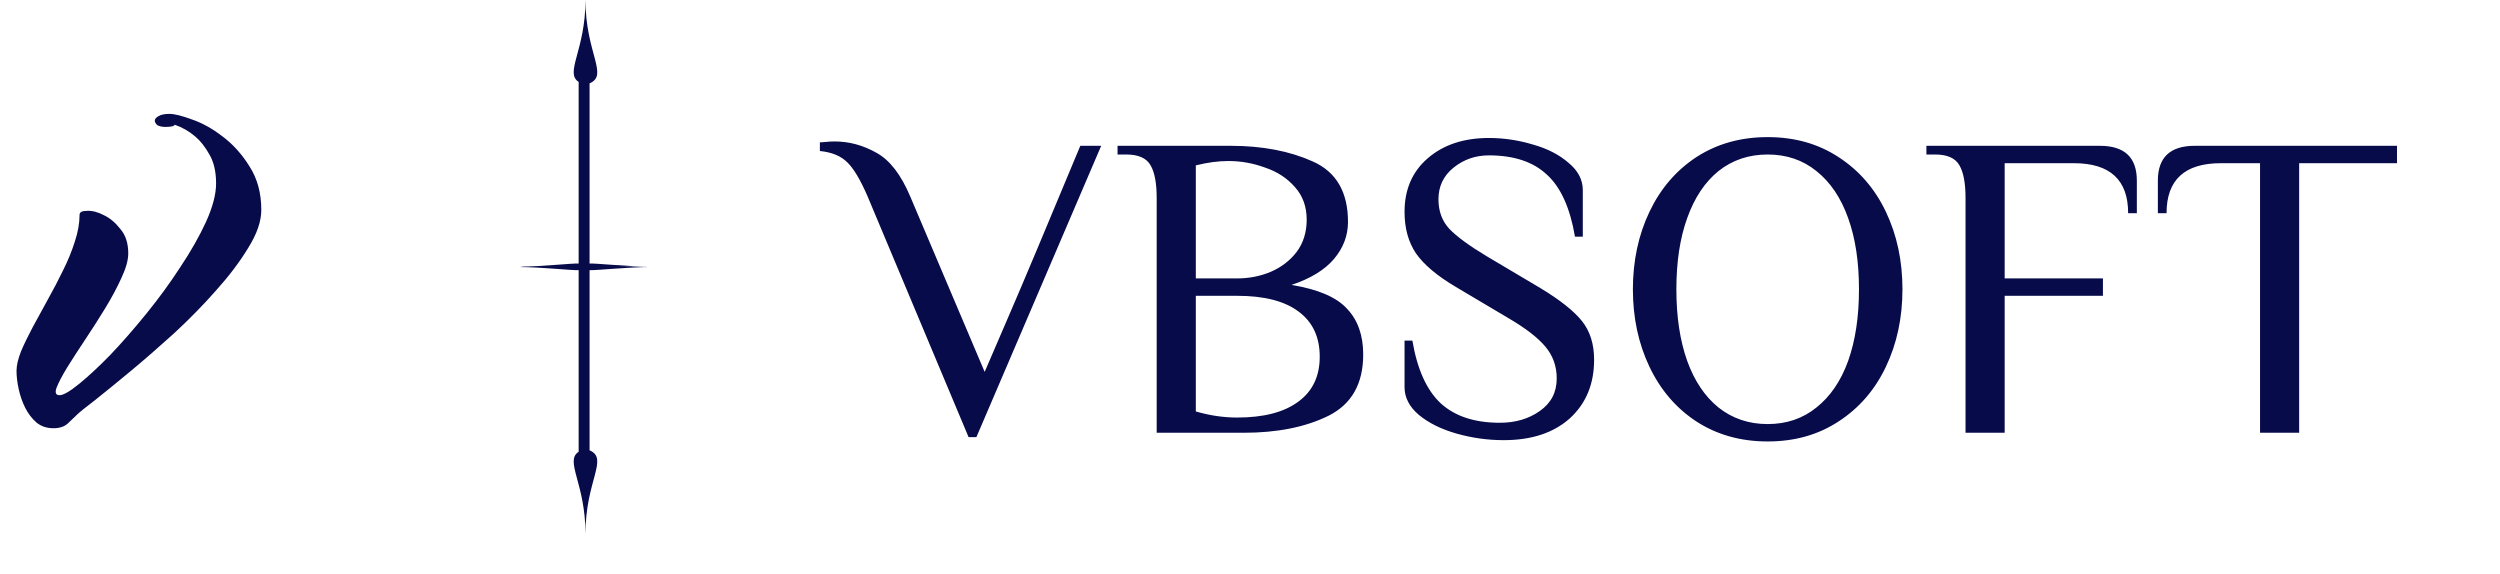
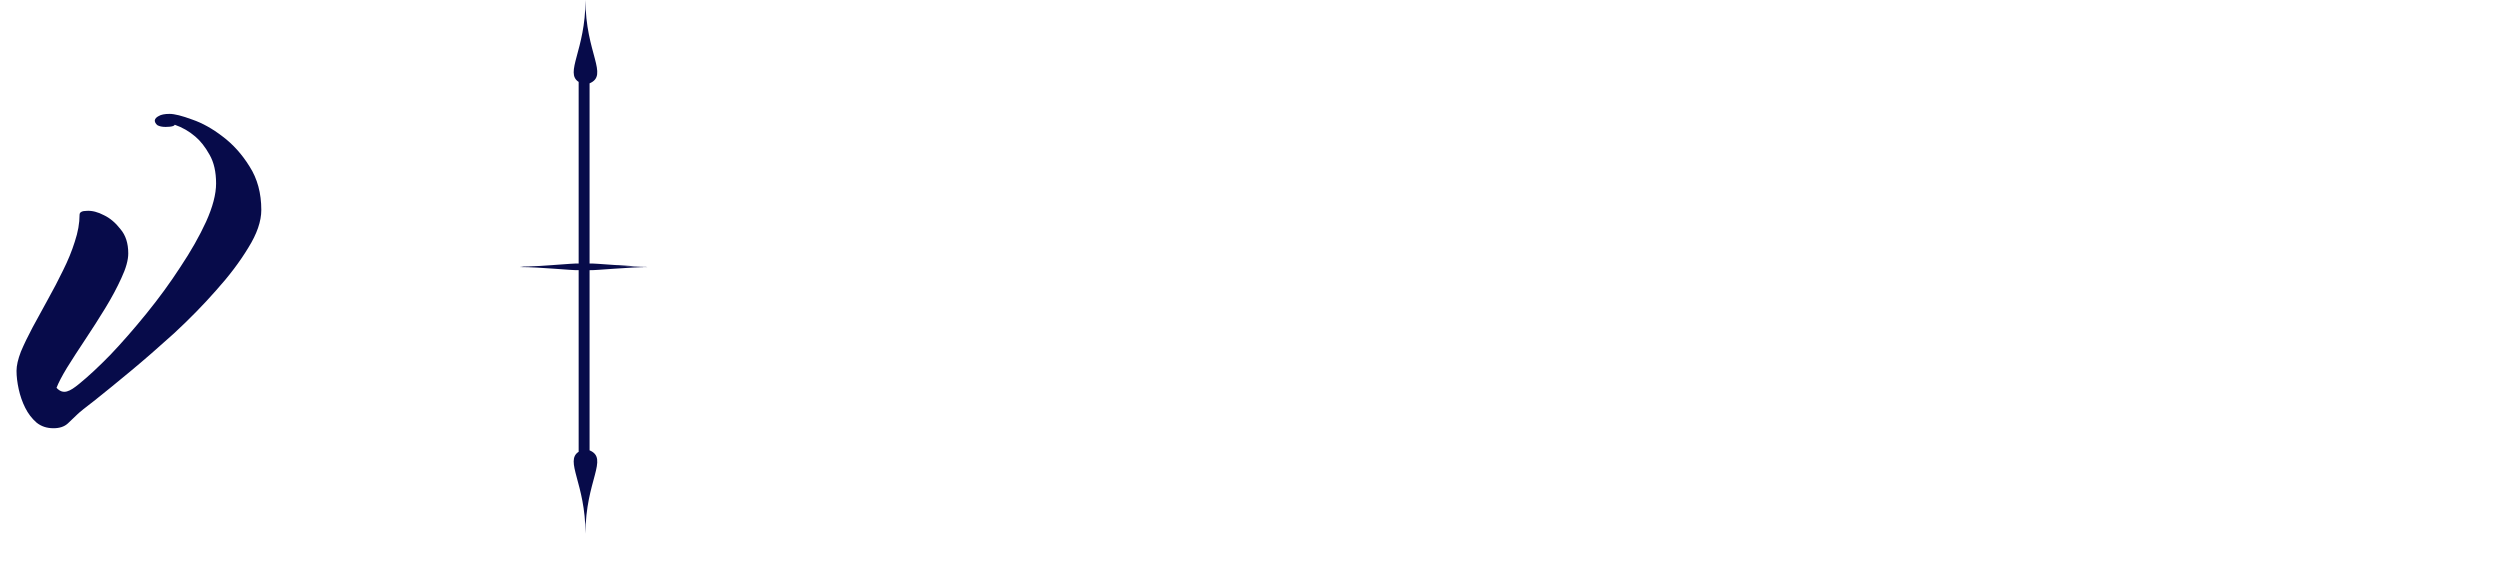
<svg xmlns="http://www.w3.org/2000/svg" width="575" height="132" viewBox="0 0 575 132" fill="none">
-   <path d="M18.3 49.394C18.3 48.794 18.867 48.494 20 48.494C21.2 48.428 22.5 48.761 23.9 49.494C25.3 50.161 26.567 51.228 27.7 52.694C28.9 54.094 29.5 55.961 29.5 58.294C29.5 59.828 28.967 61.728 27.9 63.994C26.9 66.194 25.667 68.494 24.2 70.894C22.733 73.294 21.2 75.694 19.6 78.094C18 80.494 16.6 82.661 15.4 84.594C14.267 86.461 13.467 87.994 13 89.194C12.6 90.328 12.833 90.894 13.7 90.894C14.567 90.894 16.067 90.028 18.2 88.294C20.333 86.561 22.733 84.328 25.4 81.594C28.067 78.794 30.833 75.628 33.7 72.094C36.567 68.561 39.167 64.994 41.5 61.394C43.9 57.794 45.867 54.328 47.4 50.994C48.933 47.594 49.7 44.661 49.7 42.194C49.7 39.528 49.2 37.328 48.2 35.594C47.2 33.794 46.1 32.394 44.9 31.394C43.5 30.194 41.933 29.294 40.2 28.694C40.133 28.828 40 28.928 39.8 28.994C39.4 29.128 38.833 29.194 38.1 29.194C37.3 29.194 36.667 29.061 36.2 28.794C35.8 28.461 35.6 28.094 35.6 27.694C35.667 27.294 35.967 26.961 36.5 26.694C37.033 26.361 37.867 26.194 39 26.194C40.133 26.194 41.867 26.628 44.2 27.494C46.533 28.294 48.867 29.594 51.2 31.394C53.6 33.194 55.667 35.494 57.4 38.294C59.2 41.094 60.1 44.428 60.1 48.294C60.1 50.894 59.1 53.794 57.1 56.994C55.167 60.194 52.7 63.461 49.7 66.794C46.767 70.128 43.533 73.428 40 76.694C36.467 79.894 33.133 82.794 30 85.394C26.867 87.994 24.167 90.194 21.9 91.994C19.633 93.728 18.267 94.828 17.8 95.294C17.133 95.961 16.4 96.661 15.6 97.394C14.8 98.128 13.7 98.494 12.3 98.494C10.767 98.494 9.467 98.061 8.4 97.194C7.333 96.261 6.467 95.128 5.8 93.794C5.133 92.461 4.633 91.028 4.3 89.494C3.967 87.961 3.8 86.561 3.8 85.294C3.8 84.094 4.133 82.628 4.8 80.894C5.533 79.161 6.433 77.294 7.5 75.294C8.633 73.228 9.8 71.094 11 68.894C12.267 66.628 13.433 64.394 14.5 62.194C15.633 59.928 16.533 57.728 17.2 55.594C17.933 53.394 18.3 51.328 18.3 49.394Z" fill="#070B4A" />
+   <path d="M18.3 49.394C18.3 48.794 18.867 48.494 20 48.494C21.2 48.428 22.5 48.761 23.9 49.494C25.3 50.161 26.567 51.228 27.7 52.694C28.9 54.094 29.5 55.961 29.5 58.294C29.5 59.828 28.967 61.728 27.9 63.994C26.9 66.194 25.667 68.494 24.2 70.894C22.733 73.294 21.2 75.694 19.6 78.094C18 80.494 16.6 82.661 15.4 84.594C14.267 86.461 13.467 87.994 13 89.194C14.567 90.894 16.067 90.028 18.2 88.294C20.333 86.561 22.733 84.328 25.4 81.594C28.067 78.794 30.833 75.628 33.7 72.094C36.567 68.561 39.167 64.994 41.5 61.394C43.9 57.794 45.867 54.328 47.4 50.994C48.933 47.594 49.7 44.661 49.7 42.194C49.7 39.528 49.2 37.328 48.2 35.594C47.2 33.794 46.1 32.394 44.9 31.394C43.5 30.194 41.933 29.294 40.2 28.694C40.133 28.828 40 28.928 39.8 28.994C39.4 29.128 38.833 29.194 38.1 29.194C37.3 29.194 36.667 29.061 36.2 28.794C35.8 28.461 35.6 28.094 35.6 27.694C35.667 27.294 35.967 26.961 36.5 26.694C37.033 26.361 37.867 26.194 39 26.194C40.133 26.194 41.867 26.628 44.2 27.494C46.533 28.294 48.867 29.594 51.2 31.394C53.6 33.194 55.667 35.494 57.4 38.294C59.2 41.094 60.1 44.428 60.1 48.294C60.1 50.894 59.1 53.794 57.1 56.994C55.167 60.194 52.7 63.461 49.7 66.794C46.767 70.128 43.533 73.428 40 76.694C36.467 79.894 33.133 82.794 30 85.394C26.867 87.994 24.167 90.194 21.9 91.994C19.633 93.728 18.267 94.828 17.8 95.294C17.133 95.961 16.4 96.661 15.6 97.394C14.8 98.128 13.7 98.494 12.3 98.494C10.767 98.494 9.467 98.061 8.4 97.194C7.333 96.261 6.467 95.128 5.8 93.794C5.133 92.461 4.633 91.028 4.3 89.494C3.967 87.961 3.8 86.561 3.8 85.294C3.8 84.094 4.133 82.628 4.8 80.894C5.533 79.161 6.433 77.294 7.5 75.294C8.633 73.228 9.8 71.094 11 68.894C12.267 66.628 13.433 64.394 14.5 62.194C15.633 59.928 16.533 57.728 17.2 55.594C17.933 53.394 18.3 51.328 18.3 49.394Z" fill="#070B4A" />
  <path d="M135.602 103.578V62.141C137.092 62.204 144.596 61.424 149.351 61.424C148.636 61.424 143.166 61.403 142.541 61.373C143.166 61.344 148.636 61.323 149.351 61.323C144.596 61.323 137.092 60.543 135.602 60.606V19.168C140.075 17.267 134.659 12.235 134.659 0C134.659 11.589 129.803 16.714 133.091 18.839V60.611C131.613 60.525 124.364 61.323 119.547 61.323C119.859 61.322 120.17 61.339 120.479 61.373C120.17 61.407 119.859 61.424 119.547 61.424C124.364 61.424 131.613 62.222 133.091 62.135V103.908C129.803 106.033 134.659 111.158 134.659 122.747C134.659 110.512 140.075 105.48 135.602 103.578Z" fill="#070B4A" />
-   <path d="M199.573 45.235C197.907 41.369 196.34 38.735 194.873 37.335C193.407 35.869 191.307 35.002 188.573 34.735V32.735C188.907 32.735 189.407 32.702 190.073 32.635C190.673 32.569 191.307 32.535 191.973 32.535C195.307 32.535 198.507 33.402 201.573 35.135C204.64 36.802 207.24 40.169 209.373 45.235L226.473 85.535L232.373 71.835C235.173 65.369 240.54 52.602 248.473 33.535H253.273L224.573 100.535H222.773L199.573 45.235ZM266.038 45.535C266.038 42.135 265.571 39.635 264.638 38.035C263.705 36.369 261.838 35.535 259.038 35.535H257.038V33.535H283.038C290.305 33.535 296.605 34.735 301.938 37.135C307.338 39.535 310.038 44.169 310.038 51.035C310.038 54.169 308.971 57.002 306.838 59.535C304.705 62.069 301.438 64.069 297.038 65.535C303.171 66.535 307.438 68.369 309.838 71.035C312.305 73.635 313.538 77.135 313.538 81.535C313.538 88.269 310.871 92.969 305.538 95.635C300.271 98.235 293.771 99.535 286.038 99.535H266.038V45.535ZM284.538 64.035C287.271 64.035 289.838 63.535 292.238 62.535C294.705 61.469 296.705 59.935 298.238 57.935C299.771 55.869 300.538 53.402 300.538 50.535C300.538 47.535 299.638 45.035 297.838 43.035C296.038 40.969 293.738 39.469 290.938 38.535C288.205 37.535 285.405 37.035 282.538 37.035C280.205 37.035 277.705 37.369 275.038 38.035V64.035H284.538ZM284.538 96.035C290.605 96.035 295.271 94.835 298.538 92.435C301.871 90.035 303.538 86.569 303.538 82.035C303.538 77.502 301.905 74.035 298.638 71.635C295.438 69.235 290.738 68.035 284.538 68.035H275.038V94.635C278.238 95.569 281.405 96.035 284.538 96.035ZM345.845 101.235C342.178 101.235 338.578 100.735 335.045 99.735C331.512 98.735 328.612 97.302 326.345 95.435C324.145 93.569 323.045 91.435 323.045 89.035V78.335H324.845C325.978 85.002 328.178 89.835 331.445 92.835C334.712 95.769 339.212 97.235 344.945 97.235C348.545 97.235 351.612 96.335 354.145 94.535C356.745 92.735 358.045 90.235 358.045 87.035C358.045 84.235 357.178 81.802 355.445 79.735C353.712 77.669 350.912 75.502 347.045 73.235L334.745 65.935C330.478 63.402 327.445 60.835 325.645 58.235C323.912 55.635 323.045 52.469 323.045 48.735C323.045 43.602 324.812 39.502 328.345 36.435C331.945 33.302 336.645 31.735 342.445 31.735C345.845 31.735 349.212 32.235 352.545 33.235C355.878 34.169 358.612 35.569 360.745 37.435C362.945 39.235 364.045 41.335 364.045 43.735V54.435H362.245C361.112 47.769 358.945 43.002 355.745 40.135C352.612 37.202 348.178 35.735 342.445 35.735C339.378 35.735 336.678 36.669 334.345 38.535C332.012 40.402 330.845 42.835 330.845 45.835C330.845 48.569 331.678 50.835 333.345 52.635C335.078 54.435 337.945 56.535 341.945 58.935L354.245 66.235C358.778 68.969 361.978 71.502 363.845 73.835C365.712 76.169 366.645 79.135 366.645 82.735C366.645 88.335 364.778 92.835 361.045 96.235C357.312 99.569 352.245 101.235 345.845 101.235ZM406.565 101.535C400.365 101.535 394.899 100.002 390.165 96.935C385.499 93.869 381.899 89.669 379.365 84.335C376.832 79.002 375.565 73.069 375.565 66.535C375.565 60.002 376.832 54.069 379.365 48.735C381.899 43.402 385.499 39.202 390.165 36.135C394.899 33.069 400.365 31.535 406.565 31.535C412.765 31.535 418.199 33.069 422.865 36.135C427.599 39.202 431.232 43.402 433.765 48.735C436.299 54.069 437.565 60.002 437.565 66.535C437.565 73.069 436.299 79.002 433.765 84.335C431.232 89.669 427.599 93.869 422.865 96.935C418.199 100.002 412.765 101.535 406.565 101.535ZM406.565 97.535C410.899 97.535 414.632 96.269 417.765 93.735C420.965 91.202 423.399 87.635 425.065 83.035C426.732 78.369 427.565 72.869 427.565 66.535C427.565 60.202 426.732 54.735 425.065 50.135C423.399 45.469 420.965 41.869 417.765 39.335C414.632 36.802 410.899 35.535 406.565 35.535C402.232 35.535 398.465 36.802 395.265 39.335C392.132 41.869 389.732 45.469 388.065 50.135C386.399 54.735 385.565 60.202 385.565 66.535C385.565 72.869 386.399 78.369 388.065 83.035C389.732 87.635 392.132 91.202 395.265 93.735C398.465 96.269 402.232 97.535 406.565 97.535ZM452.073 45.535C452.073 42.135 451.607 39.635 450.673 38.035C449.74 36.369 447.873 35.535 445.073 35.535H443.073V33.535H482.973C488.64 33.535 491.473 36.202 491.473 41.535V49.035H489.473C489.473 41.369 485.307 37.535 476.973 37.535H461.073V64.035H483.673V68.035H461.073V99.535H452.073V45.535ZM519.808 37.535H510.808C502.474 37.535 498.308 41.369 498.308 49.035H496.308V41.535C496.308 36.202 499.141 33.535 504.808 33.535H551.308V37.535H528.808V99.535H519.808V37.535Z" fill="#070B4A" />
</svg>